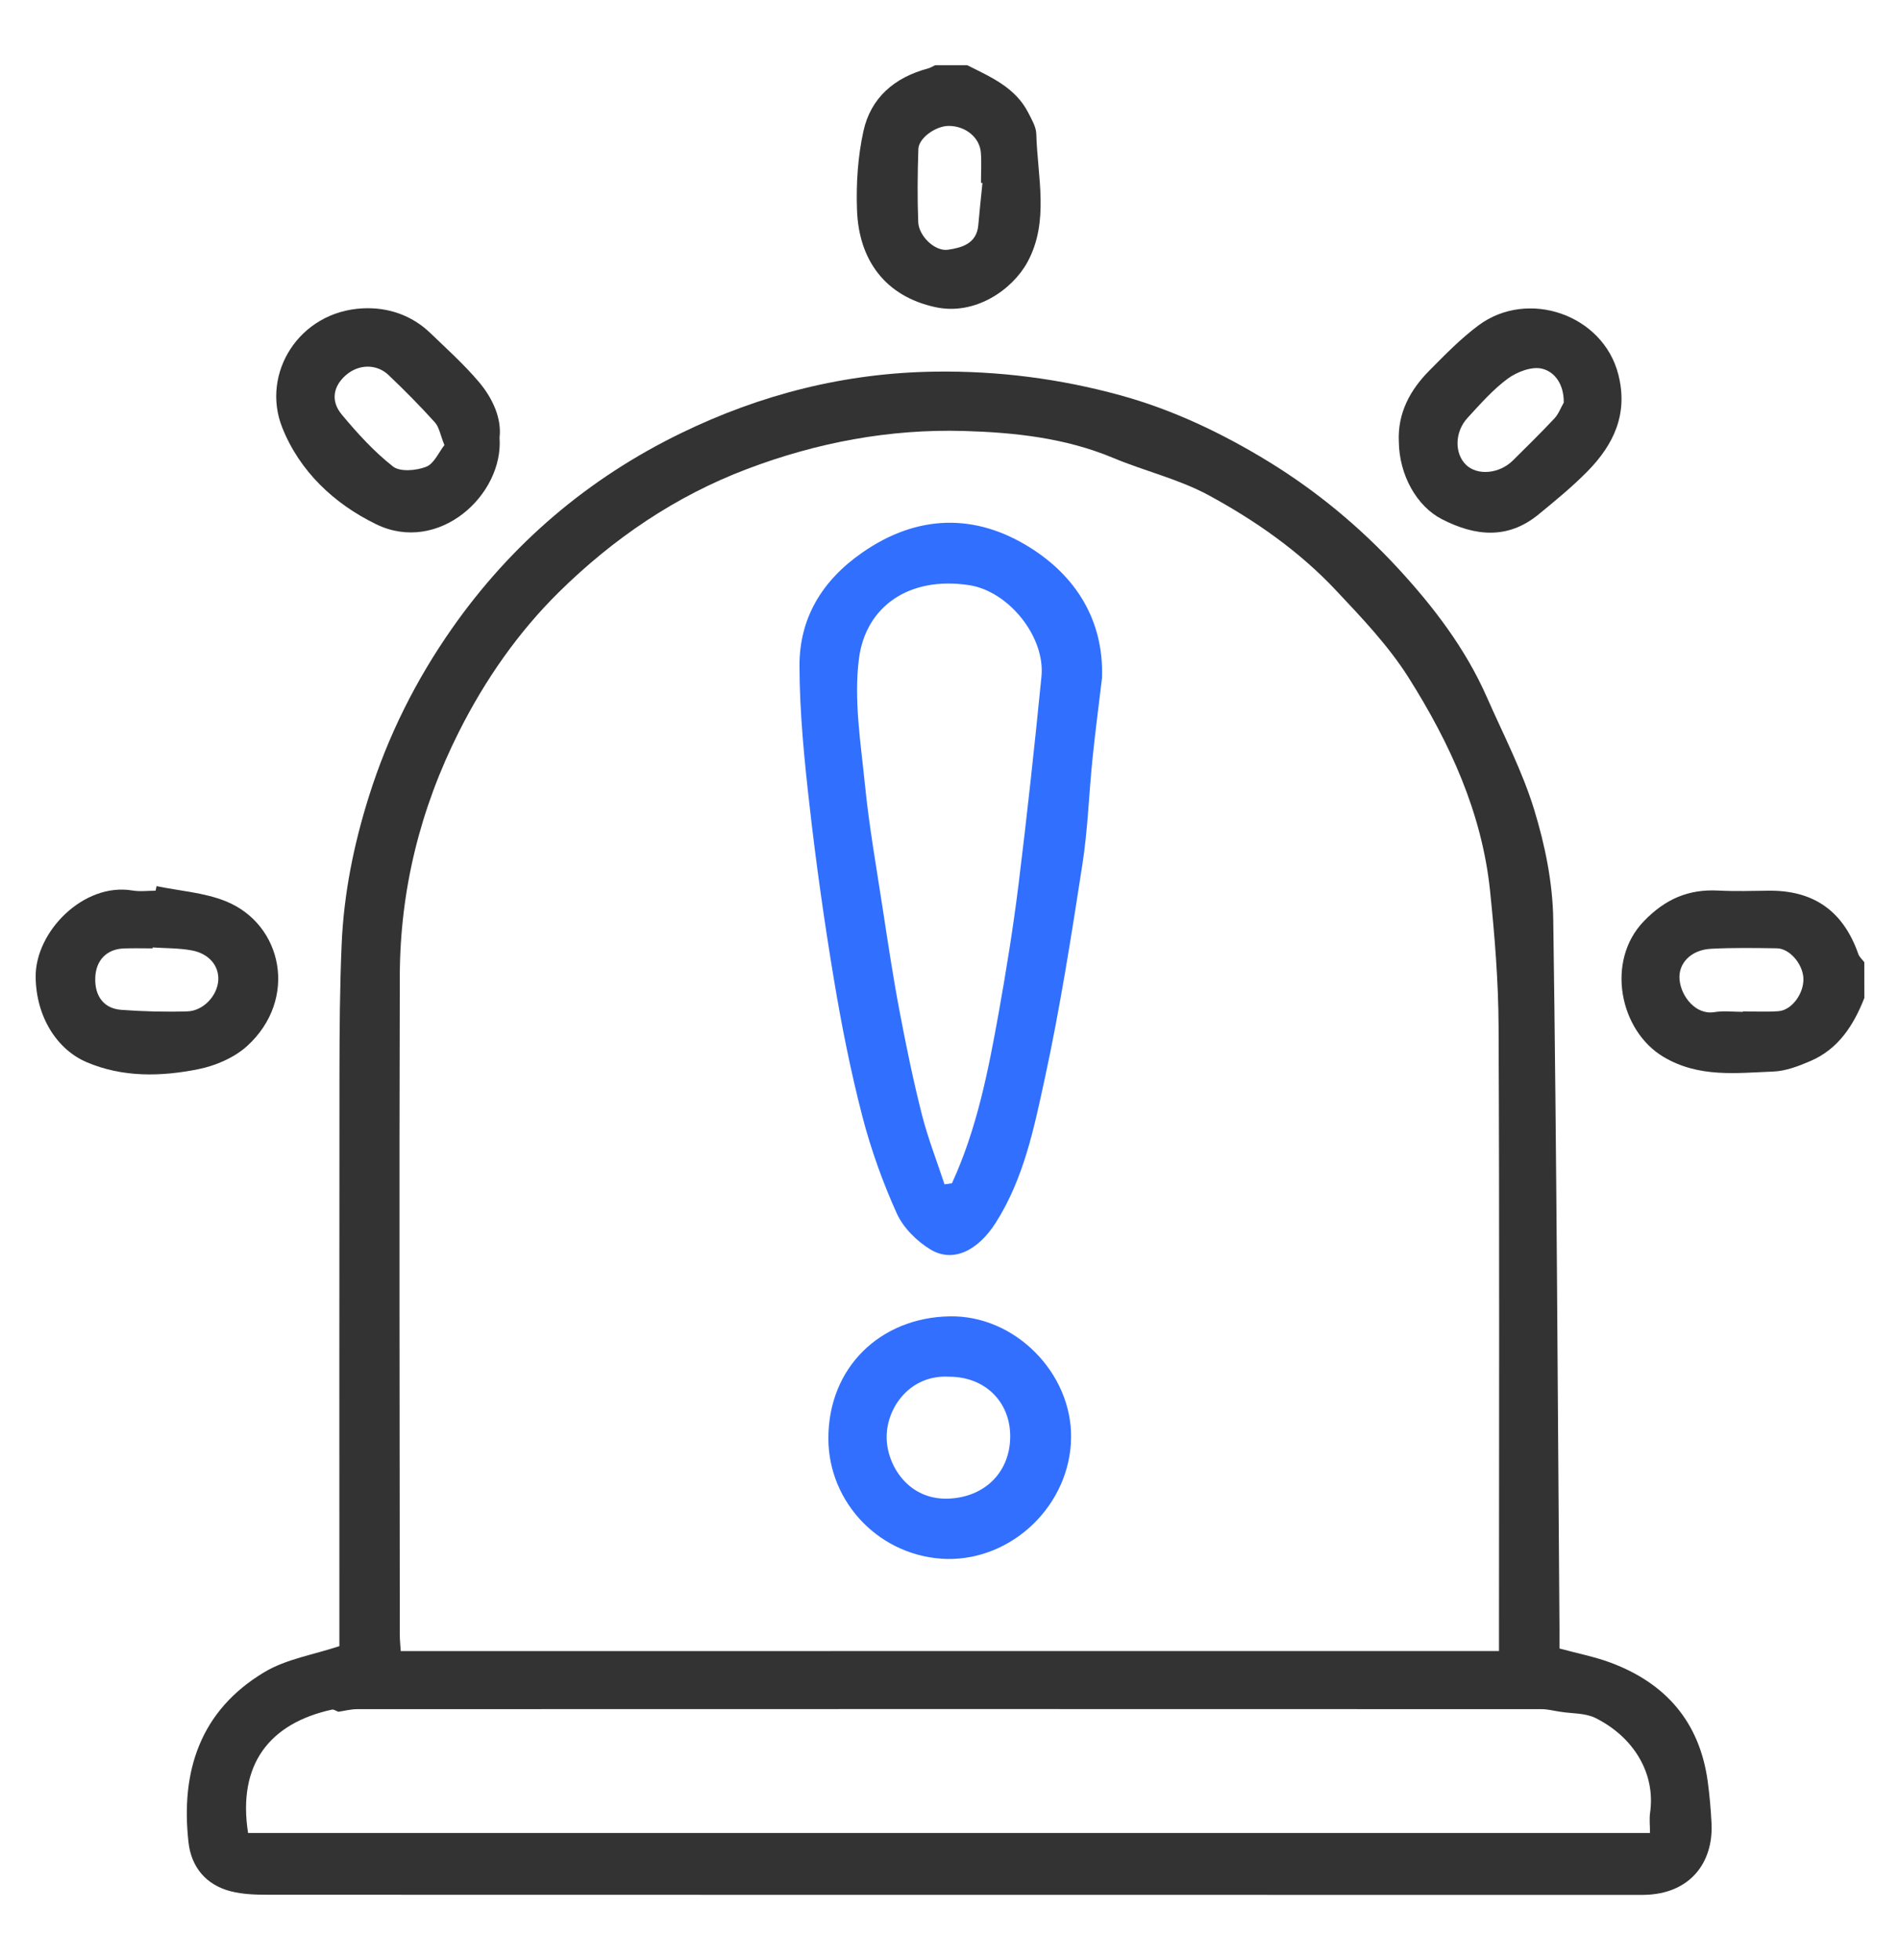
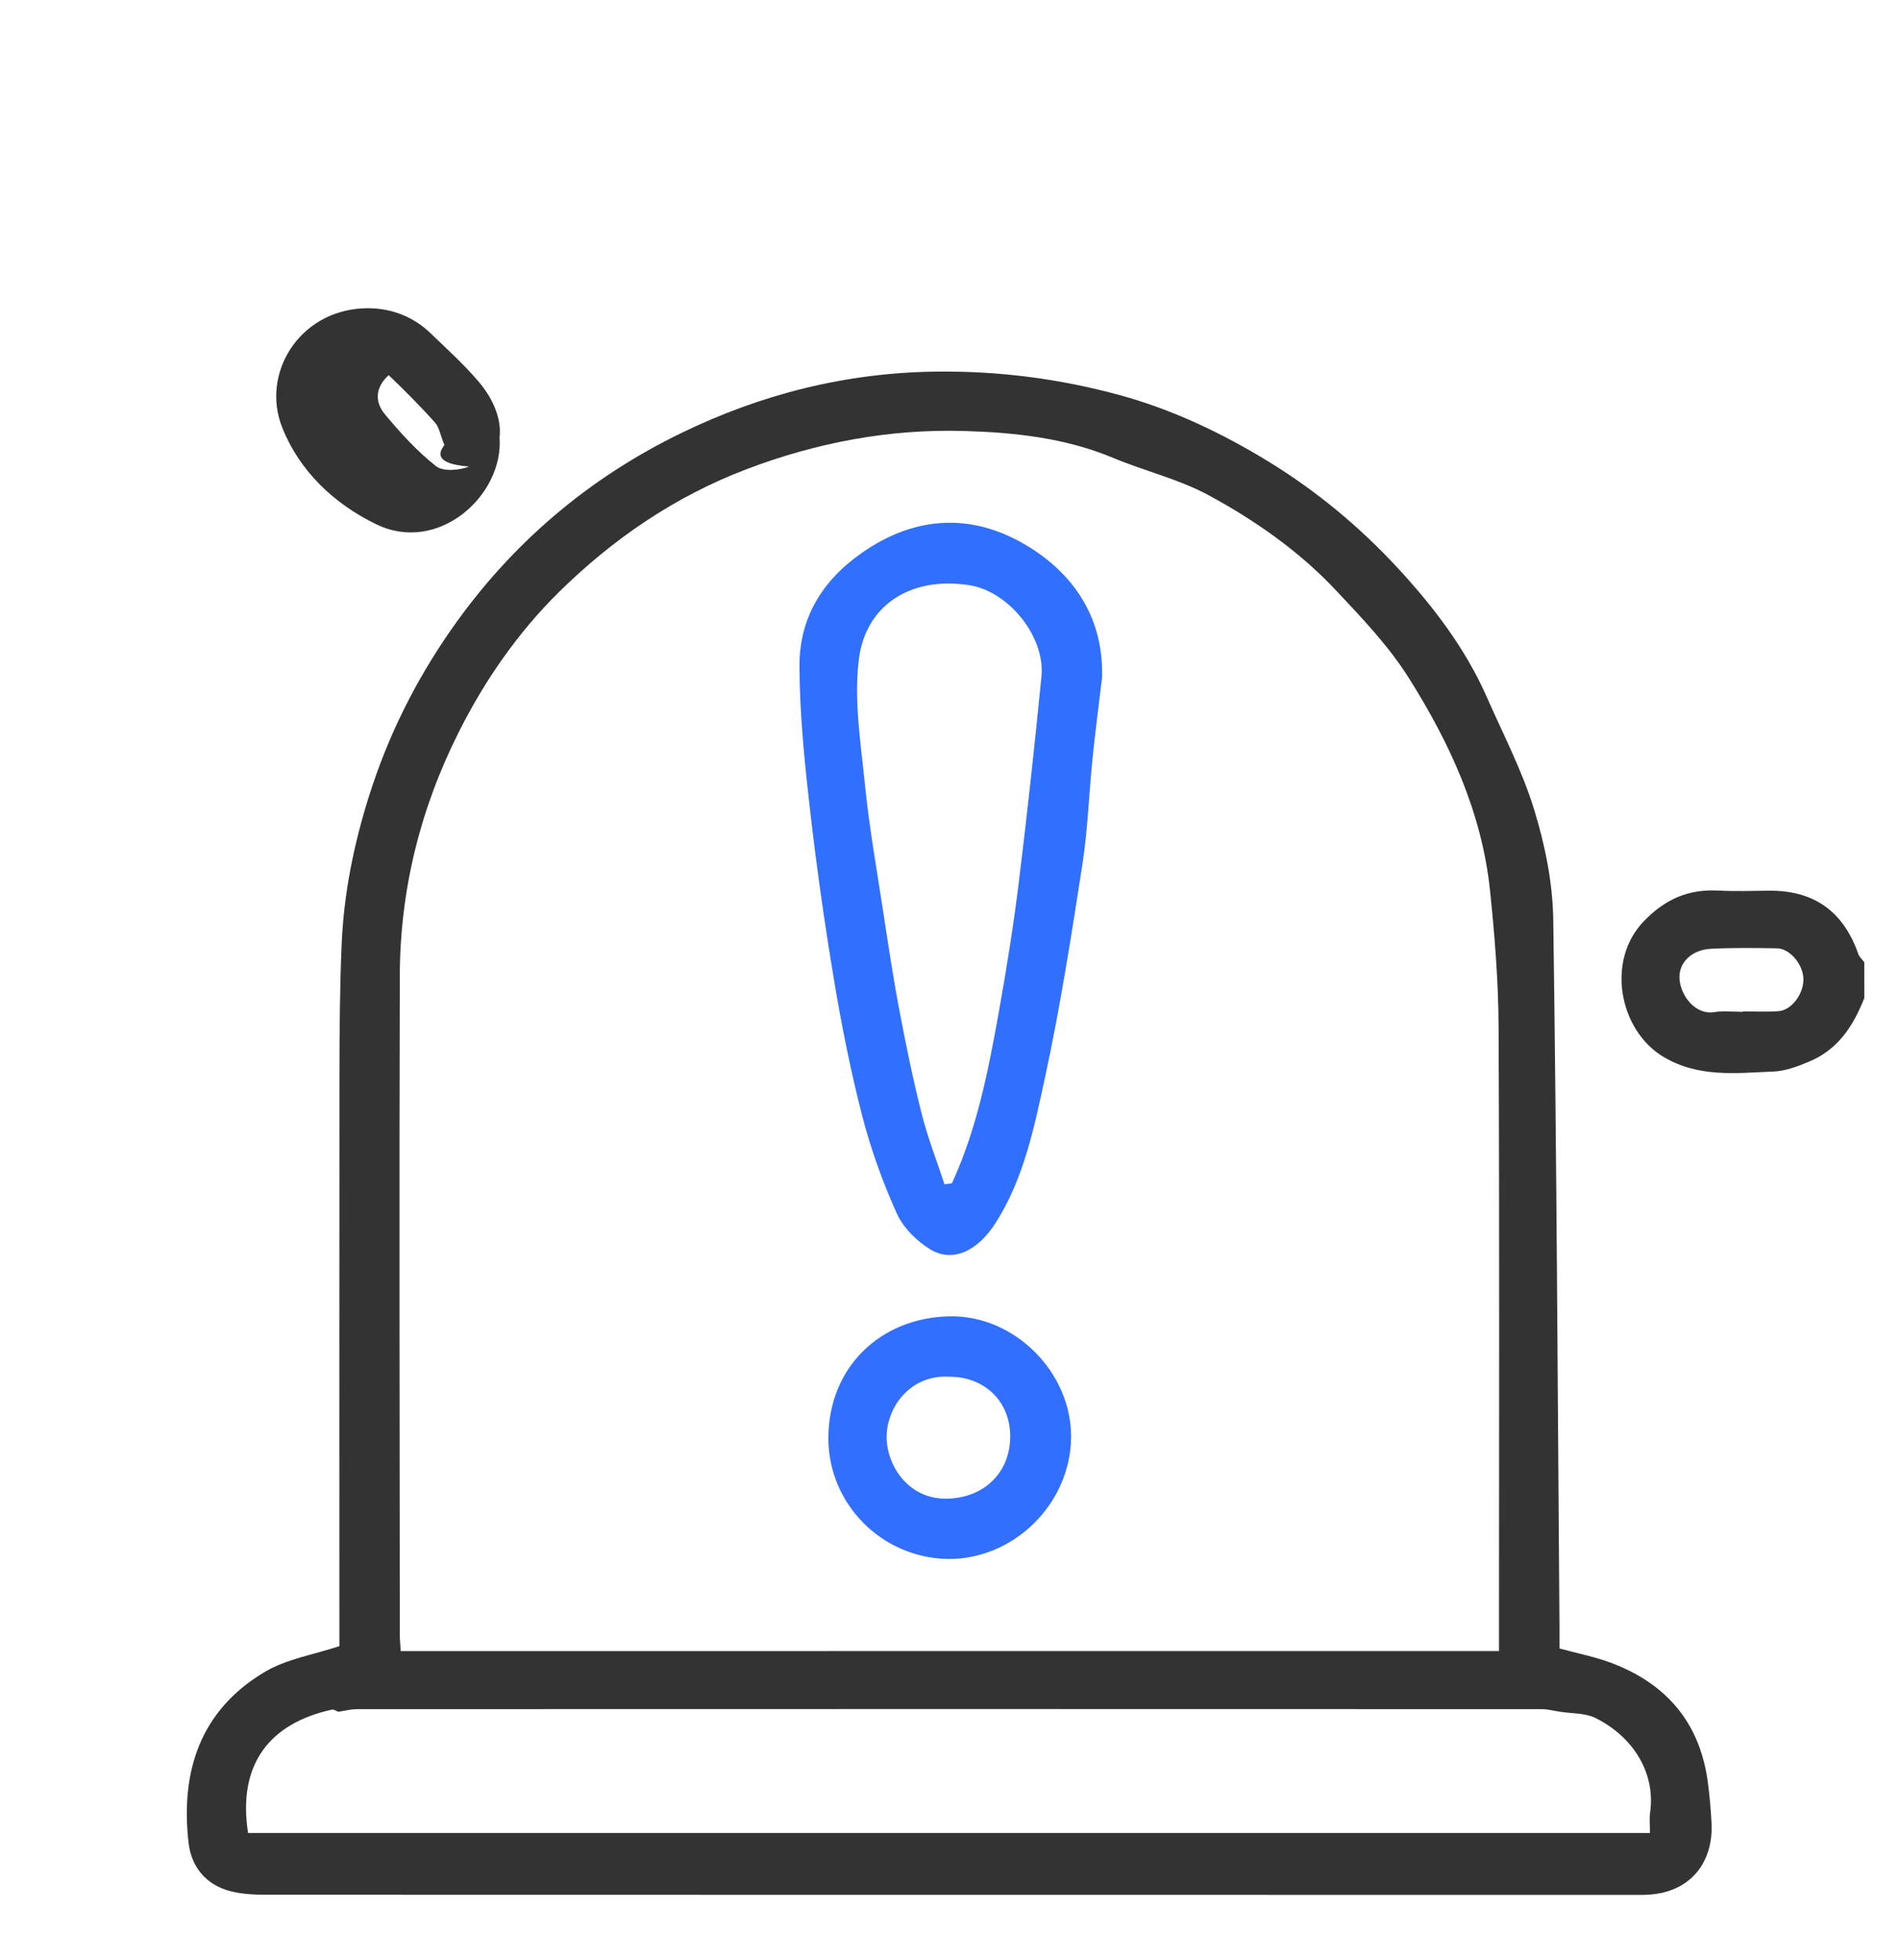
<svg xmlns="http://www.w3.org/2000/svg" version="1.1" id="Capa_1" x="0px" y="0px" viewBox="0 0 284 293" style="enable-background:new 0 0 284 293;" xml:space="preserve">
  <style type="text/css">
	.st0{fill:#6699FF;}
	.st1{fill:#FFFFFF;}
	.st2{fill:#E2ECFD;}
	.st3{fill:#3366CC;}
	.st4{fill:none;}
	.st5{fill:url(#XMLID_4_);}
	.st6{fill:url(#XMLID_5_);}
	.st7{fill:url(#XMLID_267_);}
	.st8{fill:url(#XMLID_273_);}
	.st9{fill:url(#XMLID_277_);}
	.st10{fill:url(#XMLID_1830_);}
	.st11{fill:url(#XMLID_1831_);}
	.st12{fill:url(#XMLID_1832_);}
	.st13{fill:url(#XMLID_1833_);}
	.st14{fill:url(#XMLID_1834_);}
	.st15{fill:url(#XMLID_1835_);}
	.st16{fill:url(#XMLID_1836_);}
	.st17{fill:url(#XMLID_1837_);}
	.st18{fill:#3B1914;}
	.st19{fill:url(#XMLID_1838_);}
	.st20{fill:url(#XMLID_1839_);}
	.st21{fill:url(#XMLID_1840_);}
	.st22{fill:url(#XMLID_1841_);}
	.st23{fill:url(#XMLID_1842_);}
	.st24{fill:url(#XMLID_1843_);}
	.st25{fill:url(#XMLID_1844_);}
	.st26{fill:url(#XMLID_1845_);}
	.st27{fill:url(#XMLID_1846_);}
	.st28{fill:url(#XMLID_1847_);}
	.st29{fill:url(#XMLID_1848_);}
	.st30{fill:url(#XMLID_1849_);}
	.st31{fill:url(#XMLID_1850_);}
	.st32{fill:url(#XMLID_1851_);}
	.st33{fill:url(#XMLID_1852_);}
	.st34{fill:url(#XMLID_1853_);}
	.st35{fill:url(#XMLID_1854_);}
	.st36{fill:url(#XMLID_1855_);}
	.st37{fill:url(#XMLID_1856_);}
	.st38{fill:url(#XMLID_1857_);}
	.st39{fill:url(#XMLID_1858_);}
	.st40{fill:url(#XMLID_1859_);}
	.st41{fill:url(#XMLID_1860_);}
	.st42{fill:url(#XMLID_1861_);}
	.st43{fill:url(#XMLID_1862_);}
	.st44{fill:url(#XMLID_1863_);}
	.st45{fill:url(#XMLID_1864_);}
	.st46{fill:url(#XMLID_1865_);}
	.st47{fill:url(#XMLID_1866_);}
	.st48{fill:url(#XMLID_1867_);}
	.st49{fill:url(#XMLID_1868_);}
	.st50{fill:url(#XMLID_1869_);}
	.st51{fill:url(#XMLID_1870_);}
	.st52{fill:url(#XMLID_1871_);}
	.st53{fill:url(#XMLID_1872_);}
	.st54{fill:url(#XMLID_1873_);}
	.st55{fill:url(#XMLID_1874_);}
	.st56{fill:url(#XMLID_1875_);}
	.st57{fill:url(#XMLID_1876_);}
	.st58{fill:url(#XMLID_1877_);}
	.st59{fill:url(#XMLID_1878_);}
	.st60{fill:url(#XMLID_1879_);}
	.st61{fill:url(#XMLID_1880_);}
	.st62{fill:url(#XMLID_1881_);}
	.st63{fill:url(#XMLID_1882_);}
	.st64{fill:url(#XMLID_1883_);}
	.st65{fill:url(#XMLID_1884_);}
	.st66{fill:url(#XMLID_1885_);}
	.st67{fill:url(#XMLID_1886_);}
	.st68{fill:url(#XMLID_1887_);}
	.st69{fill:url(#XMLID_1888_);}
	.st70{fill:url(#XMLID_1889_);}
	.st71{fill:url(#XMLID_1890_);}
	.st72{fill:url(#XMLID_1891_);}
	.st73{fill:url(#XMLID_1892_);}
	.st74{fill:url(#XMLID_1893_);}
	.st75{fill:url(#XMLID_1894_);}
	.st76{fill:url(#XMLID_1895_);}
	.st77{fill:url(#XMLID_1896_);}
	.st78{fill:url(#XMLID_1897_);}
	.st79{fill:url(#XMLID_1898_);}
	.st80{fill:url(#XMLID_1899_);}
	.st81{fill:url(#XMLID_1900_);}
	.st82{fill:url(#XMLID_1901_);}
	.st83{fill:url(#XMLID_1902_);}
	.st84{fill:url(#XMLID_1903_);}
	.st85{fill:url(#XMLID_1904_);}
	.st86{fill:url(#XMLID_1905_);}
	.st87{fill:url(#XMLID_1906_);}
	.st88{fill:url(#XMLID_1907_);}
	.st89{fill:url(#XMLID_1908_);}
	.st90{fill:url(#XMLID_1909_);}
	.st91{fill:url(#XMLID_1910_);}
	.st92{fill:url(#XMLID_1911_);}
	.st93{fill:url(#XMLID_1912_);}
	.st94{fill:url(#XMLID_1913_);}
	.st95{fill:url(#XMLID_1914_);}
	.st96{fill:#C7704E;}
	.st97{fill:url(#XMLID_1915_);}
	.st98{fill:url(#XMLID_1916_);}
	.st99{fill:url(#XMLID_1917_);}
	.st100{fill:url(#XMLID_1918_);}
	.st101{fill:#671D0E;}
	.st102{fill:url(#XMLID_1919_);}
	.st103{fill:url(#XMLID_1920_);}
	.st104{fill:url(#XMLID_1921_);}
	.st105{fill:url(#XMLID_1922_);}
	.st106{fill:url(#XMLID_1923_);}
	.st107{fill:url(#XMLID_1924_);}
	.st108{opacity:0.4;fill:#7A4419;}
	.st109{fill:url(#XMLID_1925_);}
	.st110{fill:url(#XMLID_1926_);}
	.st111{fill:url(#XMLID_1927_);}
	.st112{fill:url(#XMLID_1928_);}
	.st113{fill:url(#XMLID_1929_);}
	.st114{fill:url(#XMLID_1930_);}
	.st115{fill:url(#XMLID_1931_);}
	.st116{fill:url(#XMLID_1932_);}
	.st117{fill:url(#XMLID_1933_);}
	.st118{fill:url(#XMLID_1934_);}
	.st119{fill:url(#XMLID_1935_);}
	.st120{fill:url(#XMLID_1936_);}
	.st121{fill:url(#XMLID_1937_);}
	.st122{fill:url(#XMLID_1938_);}
	.st123{fill:url(#XMLID_1939_);}
	.st124{fill:url(#XMLID_1940_);}
	.st125{fill:url(#XMLID_1941_);}
	.st126{fill:url(#XMLID_1942_);}
	.st127{fill:url(#XMLID_1943_);}
	.st128{fill:url(#XMLID_1944_);}
	.st129{fill:url(#XMLID_1945_);}
	.st130{fill:url(#XMLID_1946_);}
	.st131{fill:url(#XMLID_1947_);}
	.st132{fill:url(#XMLID_1948_);}
	.st133{fill:url(#XMLID_1949_);}
	.st134{fill:url(#XMLID_1950_);}
	.st135{fill:url(#XMLID_1951_);}
	.st136{fill:url(#XMLID_1952_);}
	.st137{fill:url(#XMLID_1953_);}
	.st138{fill:url(#XMLID_1954_);}
	.st139{fill:url(#XMLID_1955_);}
	.st140{fill:url(#XMLID_1956_);}
	.st141{fill:url(#XMLID_1957_);}
	.st142{fill:url(#XMLID_1958_);}
	.st143{fill:url(#XMLID_1959_);}
	.st144{fill:url(#XMLID_1960_);}
	.st145{opacity:0.6;fill:#594744;}
	.st146{fill:url(#XMLID_1961_);}
	.st147{fill:url(#XMLID_1962_);}
	.st148{fill:url(#XMLID_1963_);}
	.st149{fill:#1C1C1A;}
	.st150{fill:#131210;}
	.st151{fill:url(#XMLID_1964_);}
	.st152{fill:url(#XMLID_1965_);}
	.st153{fill:url(#XMLID_1966_);}
	.st154{fill:url(#XMLID_1967_);}
	.st155{fill:url(#XMLID_1968_);}
	.st156{fill:url(#XMLID_1969_);}
	.st157{fill:url(#XMLID_1970_);}
	.st158{fill:url(#XMLID_1971_);}
	.st159{fill:url(#XMLID_1972_);}
	.st160{fill:url(#XMLID_1973_);}
	.st161{fill:url(#XMLID_1974_);}
	.st162{opacity:0.4;fill:#5C5D62;}
	.st163{fill:url(#XMLID_1975_);}
	.st164{clip-path:url(#XMLID_1976_);fill:#61100A;}
	.st165{clip-path:url(#XMLID_1976_);fill:#62110B;}
	.st166{clip-path:url(#XMLID_1976_);fill:#63110B;}
	.st167{clip-path:url(#XMLID_1976_);fill:#64110B;}
	.st168{clip-path:url(#XMLID_1976_);fill:#64110C;}
	.st169{clip-path:url(#XMLID_1976_);fill:#65120C;}
	.st170{clip-path:url(#XMLID_1976_);fill:#66120C;}
	.st171{clip-path:url(#XMLID_1976_);fill:#67120C;}
	.st172{clip-path:url(#XMLID_1976_);fill:#68130D;}
	.st173{clip-path:url(#XMLID_1976_);fill:#69130D;}
	.st174{clip-path:url(#XMLID_1976_);fill:#6A130D;}
	.st175{clip-path:url(#XMLID_1976_);fill:#6B140D;}
	.st176{clip-path:url(#XMLID_1976_);fill:#6B140E;}
	.st177{clip-path:url(#XMLID_1976_);fill:#6C140E;}
	.st178{clip-path:url(#XMLID_1976_);fill:#6D140E;}
	.st179{clip-path:url(#XMLID_1976_);fill:#6E140E;}
	.st180{clip-path:url(#XMLID_1976_);fill:#6E150E;}
	.st181{clip-path:url(#XMLID_1976_);fill:#6F150E;}
	.st182{clip-path:url(#XMLID_1976_);fill:#70150F;}
	.st183{clip-path:url(#XMLID_1976_);fill:#71150F;}
	.st184{clip-path:url(#XMLID_1976_);fill:#72160F;}
	.st185{clip-path:url(#XMLID_1976_);fill:#73160F;}
	.st186{clip-path:url(#XMLID_1976_);fill:#731610;}
	.st187{clip-path:url(#XMLID_1976_);fill:#741610;}
	.st188{clip-path:url(#XMLID_1976_);fill:#751710;}
	.st189{clip-path:url(#XMLID_1976_);fill:#761710;}
	.st190{clip-path:url(#XMLID_1976_);fill:#771710;}
	.st191{clip-path:url(#XMLID_1976_);fill:#781711;}
	.st192{clip-path:url(#XMLID_1976_);fill:#791811;}
	.st193{clip-path:url(#XMLID_1976_);fill:#7A1811;}
	.st194{clip-path:url(#XMLID_1976_);fill:#7B1811;}
	.st195{clip-path:url(#XMLID_1976_);fill:#7C1811;}
	.st196{clip-path:url(#XMLID_1976_);fill:#7C1812;}
	.st197{clip-path:url(#XMLID_1976_);fill:#7D1912;}
	.st198{clip-path:url(#XMLID_1976_);fill:#7E1912;}
	.st199{clip-path:url(#XMLID_1976_);fill:#7F1912;}
	.st200{clip-path:url(#XMLID_1976_);fill:#801912;}
	.st201{clip-path:url(#XMLID_1976_);fill:#801A12;}
	.st202{clip-path:url(#XMLID_1976_);fill:#811A13;}
	.st203{clip-path:url(#XMLID_1976_);fill:#821A13;}
	.st204{clip-path:url(#XMLID_1976_);fill:#831B13;}
	.st205{clip-path:url(#XMLID_1976_);fill:#841B13;}
	.st206{clip-path:url(#XMLID_1976_);fill:#851B13;}
	.st207{clip-path:url(#XMLID_1976_);fill:#861B14;}
	.st208{clip-path:url(#XMLID_1976_);fill:#871B14;}
	.st209{clip-path:url(#XMLID_1976_);fill:#871C14;}
	.st210{clip-path:url(#XMLID_1976_);fill:#881C14;}
	.st211{clip-path:url(#XMLID_1976_);fill:#891C14;}
	.st212{clip-path:url(#XMLID_1976_);fill:#8A1C14;}
	.st213{clip-path:url(#XMLID_1976_);fill:#8B1C14;}
	.st214{clip-path:url(#XMLID_1976_);fill:#8C1C15;}
	.st215{clip-path:url(#XMLID_1976_);fill:#8C1D15;}
	.st216{clip-path:url(#XMLID_1976_);fill:#8D1D15;}
	.st217{clip-path:url(#XMLID_1976_);fill:#8E1D15;}
	.st218{clip-path:url(#XMLID_1976_);fill:#8F1D15;}
	.st219{clip-path:url(#XMLID_1976_);fill:#901D15;}
	.st220{clip-path:url(#XMLID_1976_);fill:#911E15;}
	.st221{clip-path:url(#XMLID_1976_);fill:#911E16;}
	.st222{clip-path:url(#XMLID_1976_);fill:#921E16;}
	.st223{clip-path:url(#XMLID_1976_);fill:#931E16;}
	.st224{clip-path:url(#XMLID_1976_);fill:#941E16;}
	.st225{clip-path:url(#XMLID_1976_);fill:#951E16;}
	.st226{clip-path:url(#XMLID_1976_);fill:#961F16;}
	.st227{clip-path:url(#XMLID_1976_);fill:#971F16;}
	.st228{clip-path:url(#XMLID_1976_);fill:#981F16;}
	.st229{clip-path:url(#XMLID_1976_);fill:#991F17;}
	.st230{clip-path:url(#XMLID_1976_);fill:#9A1F17;}
	.st231{clip-path:url(#XMLID_1976_);fill:#9B2017;}
	.st232{clip-path:url(#XMLID_1976_);fill:#9C2017;}
	.st233{clip-path:url(#XMLID_1976_);fill:#9D2017;}
	.st234{clip-path:url(#XMLID_1976_);fill:#9F2017;}
	.st235{clip-path:url(#XMLID_1976_);fill:#A02117;}
	.st236{clip-path:url(#XMLID_1976_);fill:#A12117;}
	.st237{clip-path:url(#XMLID_1976_);fill:#A22118;}
	.st238{clip-path:url(#XMLID_1976_);fill:#A32118;}
	.st239{clip-path:url(#XMLID_1976_);fill:#A42118;}
	.st240{clip-path:url(#XMLID_1976_);fill:#A52118;}
	.st241{clip-path:url(#XMLID_1976_);fill:#A62118;}
	.st242{clip-path:url(#XMLID_1976_);fill:#A72218;}
	.st243{clip-path:url(#XMLID_1976_);fill:#A82218;}
	.st244{clip-path:url(#XMLID_1976_);fill:#AA2218;}
	.st245{clip-path:url(#XMLID_1976_);fill:#AC2218;}
	.st246{clip-path:url(#XMLID_1976_);fill:#AC2319;}
	.st247{clip-path:url(#XMLID_1976_);fill:#AE2319;}
	.st248{clip-path:url(#XMLID_1976_);fill:#AF2319;}
	.st249{clip-path:url(#XMLID_1976_);fill:#B02319;}
	.st250{clip-path:url(#XMLID_1976_);fill:#B12319;}
	.st251{clip-path:url(#XMLID_1976_);fill:#B22319;}
	.st252{clip-path:url(#XMLID_1976_);fill:#B32419;}
	.st253{clip-path:url(#XMLID_1976_);fill:#B42419;}
	.st254{clip-path:url(#XMLID_1976_);fill:#B52419;}
	.st255{clip-path:url(#XMLID_1976_);fill:#B72419;}
	.st256{clip-path:url(#XMLID_1976_);fill:#B92419;}
	.st257{clip-path:url(#XMLID_1976_);fill:#BA2419;}
	.st258{clip-path:url(#XMLID_1976_);fill:#BA241A;}
	.st259{clip-path:url(#XMLID_1976_);fill:#BA261A;}
	.st260{clip-path:url(#XMLID_1976_);fill:#BA261B;}
	.st261{clip-path:url(#XMLID_1976_);fill:#BA271B;}
	.st262{clip-path:url(#XMLID_1976_);fill:#BA281B;}
	.st263{clip-path:url(#XMLID_1976_);fill:#BA281C;}
	.st264{clip-path:url(#XMLID_1976_);fill:#BB281C;}
	.st265{clip-path:url(#XMLID_1976_);fill:#BB281D;}
	.st266{clip-path:url(#XMLID_1976_);fill:#BB291D;}
	.st267{clip-path:url(#XMLID_1976_);fill:#BB2A1D;}
	.st268{clip-path:url(#XMLID_1976_);fill:#BB2A1E;}
	.st269{clip-path:url(#XMLID_1976_);fill:#BB2B1E;}
	.st270{clip-path:url(#XMLID_1976_);fill:#BB2B1F;}
	.st271{clip-path:url(#XMLID_1976_);fill:#BC2B1F;}
	.st272{clip-path:url(#XMLID_1976_);fill:#BC2C1F;}
	.st273{clip-path:url(#XMLID_1976_);fill:#BC2C20;}
	.st274{clip-path:url(#XMLID_1976_);fill:#BC2D20;}
	.st275{clip-path:url(#XMLID_1976_);fill:#BC2E21;}
	.st276{clip-path:url(#XMLID_1976_);fill:#BC2F22;}
	.st277{clip-path:url(#XMLID_1976_);fill:#BD3022;}
	.st278{clip-path:url(#XMLID_1976_);fill:#BD3023;}
	.st279{clip-path:url(#XMLID_1976_);fill:#BD3123;}
	.st280{clip-path:url(#XMLID_1976_);fill:#BD3224;}
	.st281{clip-path:url(#XMLID_1976_);fill:#BD3225;}
	.st282{clip-path:url(#XMLID_1976_);fill:#BE3225;}
	.st283{clip-path:url(#XMLID_1976_);fill:#BE3326;}
	.st284{clip-path:url(#XMLID_1976_);fill:#BF3326;}
	.st285{clip-path:url(#XMLID_1976_);fill:#BF3426;}
	.st286{clip-path:url(#XMLID_1976_);fill:#BF3427;}
	.st287{clip-path:url(#XMLID_1976_);fill:#BF3527;}
	.st288{clip-path:url(#XMLID_1976_);fill:#BF3628;}
	.st289{clip-path:url(#XMLID_1976_);fill:#BF3729;}
	.st290{clip-path:url(#XMLID_1976_);fill:#C03729;}
	.st291{clip-path:url(#XMLID_1976_);fill:#C03829;}
	.st292{clip-path:url(#XMLID_1976_);fill:#C0382A;}
	.st293{clip-path:url(#XMLID_1976_);fill:#C0392A;}
	.st294{clip-path:url(#XMLID_1976_);fill:#C0392B;}
	.st295{clip-path:url(#XMLID_1976_);fill:#C03A2B;}
	.st296{clip-path:url(#XMLID_1976_);fill:#C13A2C;}
	.st297{clip-path:url(#XMLID_1976_);fill:#C13B2C;}
	.st298{clip-path:url(#XMLID_1976_);fill:#C13C2D;}
	.st299{clip-path:url(#XMLID_1976_);fill:#C13C2E;}
	.st300{clip-path:url(#XMLID_1976_);fill:#C13D2E;}
	.st301{clip-path:url(#XMLID_1976_);fill:#C23E2F;}
	.st302{clip-path:url(#XMLID_1976_);fill:#C33E2F;}
	.st303{clip-path:url(#XMLID_1976_);fill:#C33F30;}
	.st304{clip-path:url(#XMLID_1976_);fill:#C34030;}
	.st305{clip-path:url(#XMLID_1976_);fill:#C34031;}
	.st306{clip-path:url(#XMLID_1976_);fill:#C44132;}
	.st307{clip-path:url(#XMLID_1976_);fill:#C44232;}
	.st308{clip-path:url(#XMLID_1976_);fill:#C44333;}
	.st309{clip-path:url(#XMLID_1976_);fill:#C44334;}
	.st310{clip-path:url(#XMLID_1976_);fill:#C54435;}
	.st311{clip-path:url(#XMLID_1976_);fill:#C54535;}
	.st312{clip-path:url(#XMLID_1976_);fill:#C54536;}
	.st313{clip-path:url(#XMLID_1976_);fill:#C54636;}
	.st314{clip-path:url(#XMLID_1976_);fill:#C54737;}
	.st315{clip-path:url(#XMLID_1976_);fill:#C74838;}
	.st316{clip-path:url(#XMLID_1976_);fill:#C74939;}
	.st317{clip-path:url(#XMLID_1976_);fill:#C7493A;}
	.st318{clip-path:url(#XMLID_1976_);fill:#C84A3A;}
	.st319{clip-path:url(#XMLID_1976_);fill:#C84B3B;}
	.st320{clip-path:url(#XMLID_1976_);fill:#C84B3C;}
	.st321{clip-path:url(#XMLID_1976_);fill:#C84C3C;}
	.st322{clip-path:url(#XMLID_1976_);fill:#C94D3D;}
	.st323{clip-path:url(#XMLID_1976_);fill:#C94E3E;}
	.st324{clip-path:url(#XMLID_1976_);fill:#CA5040;}
	.st325{clip-path:url(#XMLID_1976_);fill:#CB5040;}
	.st326{clip-path:url(#XMLID_1976_);fill:#CB5141;}
	.st327{clip-path:url(#XMLID_1976_);fill:#CB5242;}
	.st328{clip-path:url(#XMLID_1976_);fill:#CC5342;}
	.st329{clip-path:url(#XMLID_1976_);fill:#CC5343;}
	.st330{clip-path:url(#XMLID_1976_);fill:#CD5444;}
	.st331{clip-path:url(#XMLID_1976_);fill:#CD5545;}
	.st332{clip-path:url(#XMLID_1976_);fill:#CD5646;}
	.st333{clip-path:url(#XMLID_1976_);fill:#CE5747;}
	.st334{clip-path:url(#XMLID_1976_);fill:#CE5748;}
	.st335{clip-path:url(#XMLID_1976_);fill:#CE5848;}
	.st336{clip-path:url(#XMLID_1976_);fill:#CF5949;}
	.st337{clip-path:url(#XMLID_1976_);fill:#D05A4A;}
	.st338{clip-path:url(#XMLID_1976_);fill:#D05B4B;}
	.st339{clip-path:url(#XMLID_1976_);fill:#D05C4C;}
	.st340{clip-path:url(#XMLID_1976_);fill:#D15D4D;}
	.st341{clip-path:url(#XMLID_1976_);fill:#D15E4E;}
	.st342{clip-path:url(#XMLID_1976_);fill:#D15F4F;}
	.st343{clip-path:url(#XMLID_1976_);fill:#D25F50;}
	.st344{clip-path:url(#XMLID_1976_);fill:#D26151;}
	.st345{clip-path:url(#XMLID_1976_);fill:#D26152;}
	.st346{clip-path:url(#XMLID_1976_);fill:#D46354;}
	.st347{clip-path:url(#XMLID_1976_);fill:#D46455;}
	.st348{clip-path:url(#XMLID_1976_);fill:#D46456;}
	.st349{clip-path:url(#XMLID_1976_);fill:#D56657;}
	.st350{clip-path:url(#XMLID_1976_);fill:#D56758;}
	.st351{clip-path:url(#XMLID_1976_);fill:#D66859;}
	.st352{clip-path:url(#XMLID_1976_);fill:#D7695A;}
	.st353{clip-path:url(#XMLID_1976_);fill:#D76A5C;}
	.st354{clip-path:url(#XMLID_1976_);fill:#D76B5D;}
	.st355{clip-path:url(#XMLID_1976_);fill:#D96D5E;}
	.st356{clip-path:url(#XMLID_1976_);fill:#D96D5F;}
	.st357{clip-path:url(#XMLID_1976_);fill:#D96F61;}
	.st358{clip-path:url(#XMLID_1976_);fill:#DA7062;}
	.st359{clip-path:url(#XMLID_1976_);fill:#DA7163;}
	.st360{clip-path:url(#XMLID_1976_);fill:#DC7365;}
	.st361{clip-path:url(#XMLID_1976_);fill:#DC7366;}
	.st362{clip-path:url(#XMLID_1976_);fill:#DC7568;}
	.st363{clip-path:url(#XMLID_1976_);fill:#DE7669;}
	.st364{clip-path:url(#XMLID_1976_);fill:#DE776B;}
	.st365{clip-path:url(#XMLID_1976_);fill:#DF796C;}
	.st366{clip-path:url(#XMLID_1976_);fill:#DF7A6E;}
	.st367{clip-path:url(#XMLID_1976_);fill:#DF7B6F;}
	.st368{clip-path:url(#XMLID_1976_);fill:#E17C71;}
	.st369{clip-path:url(#XMLID_1976_);fill:#E17E73;}
	.st370{clip-path:url(#XMLID_1976_);fill:#E38074;}
	.st371{clip-path:url(#XMLID_1976_);fill:#E38076;}
	.st372{clip-path:url(#XMLID_1976_);fill:#E48178;}
	.st373{clip-path:url(#XMLID_1976_);fill:#E58279;}
	.st374{clip-path:url(#XMLID_1976_);fill:#E5847B;}
	.st375{clip-path:url(#XMLID_1976_);fill:#E6857D;}
	.st376{clip-path:url(#XMLID_1976_);fill:#E6877E;}
	.st377{clip-path:url(#XMLID_1976_);fill:#E98980;}
	.st378{clip-path:url(#XMLID_1976_);fill:#E98A81;}
	.st379{clip-path:url(#XMLID_1976_);fill:#EA8C84;}
	.st380{clip-path:url(#XMLID_1976_);fill:#EA8E86;}
	.st381{clip-path:url(#XMLID_1976_);fill:#EC8F88;}
	.st382{clip-path:url(#XMLID_1976_);fill:#EC918A;}
	.st383{clip-path:url(#XMLID_1976_);fill:#EE938C;}
	.st384{clip-path:url(#XMLID_1976_);fill:#EF948E;}
	.st385{clip-path:url(#XMLID_1976_);fill:#F09691;}
	.st386{clip-path:url(#XMLID_1976_);fill:#F09893;}
	.st387{clip-path:url(#XMLID_1976_);fill:#F19995;}
	.st388{clip-path:url(#XMLID_1976_);fill:#F29B98;}
	.st389{clip-path:url(#XMLID_1976_);fill:#F29D9A;}
	.st390{clip-path:url(#XMLID_1976_);fill:#F29D9B;}
	.st391{clip-path:url(#XMLID_1976_);fill:#F39E9C;}
	.st392{clip-path:url(#XMLID_1976_);fill:#F39F9C;}
	.st393{clip-path:url(#XMLID_1976_);fill:#F3A09D;}
	.st394{clip-path:url(#XMLID_1976_);fill:#F3A09E;}
	.st395{clip-path:url(#XMLID_1976_);fill:#F3A19F;}
	.st396{clip-path:url(#XMLID_1976_);fill:#F3A2A0;}
	.st397{clip-path:url(#XMLID_1976_);fill:#F4A3A0;}
	.st398{clip-path:url(#XMLID_1976_);fill:#F4A3A1;}
	.st399{clip-path:url(#XMLID_1976_);fill:#F4A4A2;}
	.st400{clip-path:url(#XMLID_1976_);fill:#F4A5A3;}
	.st401{clip-path:url(#XMLID_1976_);fill:#F4A6A3;}
	.st402{clip-path:url(#XMLID_1976_);fill:#F4A6A4;}
	.st403{clip-path:url(#XMLID_1976_);fill:#F4A7A5;}
	.st404{clip-path:url(#XMLID_1976_);fill:#F5A8A6;}
	.st405{clip-path:url(#XMLID_1976_);fill:#F5A9A6;}
	.st406{clip-path:url(#XMLID_1976_);fill:#F5AAA7;}
	.st407{clip-path:url(#XMLID_1976_);fill:#F5AAA8;}
	.st408{clip-path:url(#XMLID_1976_);fill:#F5ABA9;}
	.st409{clip-path:url(#XMLID_1976_);fill:#F5ACAA;}
	.st410{clip-path:url(#XMLID_1976_);fill:#F5ADAA;}
	.st411{clip-path:url(#XMLID_1976_);fill:#F6AEAB;}
	.st412{clip-path:url(#XMLID_1976_);fill:#F6AEAC;}
	.st413{clip-path:url(#XMLID_1976_);fill:#F6AFAD;}
	.st414{clip-path:url(#XMLID_1976_);fill:#F6B0AD;}
	.st415{clip-path:url(#XMLID_1976_);fill:#F6B1AE;}
	.st416{clip-path:url(#XMLID_1976_);fill:#F6B2AF;}
	.st417{clip-path:url(#XMLID_1976_);fill:#F7B3B1;}
	.st418{clip-path:url(#XMLID_1976_);fill:#F7B4B1;}
	.st419{clip-path:url(#XMLID_1976_);fill:#F7B5B2;}
	.st420{clip-path:url(#XMLID_1976_);fill:#F7B6B3;}
	.st421{clip-path:url(#XMLID_1976_);fill:#F7B7B4;}
	.st422{clip-path:url(#XMLID_1976_);fill:#F7B8B5;}
	.st423{clip-path:url(#XMLID_1976_);fill:#F8B9B7;}
	.st424{clip-path:url(#XMLID_1976_);fill:#F8BAB7;}
	.st425{clip-path:url(#XMLID_1976_);fill:#F8BBB8;}
	.st426{clip-path:url(#XMLID_1976_);fill:#F8BCB9;}
	.st427{clip-path:url(#XMLID_1976_);fill:#F8BDBA;}
	.st428{clip-path:url(#XMLID_1976_);fill:#F8BEBB;}
	.st429{clip-path:url(#XMLID_1976_);fill:#F8BFBC;}
	.st430{clip-path:url(#XMLID_1976_);fill:#F8C0BC;}
	.st431{clip-path:url(#XMLID_1976_);fill:#F9C0BE;}
	.st432{clip-path:url(#XMLID_1976_);fill:#F9C1BE;}
	.st433{clip-path:url(#XMLID_1976_);fill:#F9C2BF;}
	.st434{clip-path:url(#XMLID_1976_);fill:#F9C3C1;}
	.st435{clip-path:url(#XMLID_1976_);fill:#F9C4C1;}
	.st436{clip-path:url(#XMLID_1976_);fill:#F9C5C3;}
	.st437{clip-path:url(#XMLID_1976_);fill:#F9C6C3;}
	.st438{clip-path:url(#XMLID_1976_);fill:#FAC7C5;}
	.st439{clip-path:url(#XMLID_1976_);fill:#FAC8C5;}
	.st440{clip-path:url(#XMLID_1976_);fill:#FAC9C7;}
	.st441{clip-path:url(#XMLID_1976_);fill:#FACAC7;}
	.st442{clip-path:url(#XMLID_1976_);fill:#FACBC9;}
	.st443{clip-path:url(#XMLID_1976_);fill:#FACCC9;}
	.st444{clip-path:url(#XMLID_1976_);fill:#FACDCB;}
	.st445{clip-path:url(#XMLID_1976_);fill:#FACECB;}
	.st446{clip-path:url(#XMLID_1976_);fill:#FBCFCD;}
	.st447{clip-path:url(#XMLID_1976_);fill:#FBD0CE;}
	.st448{clip-path:url(#XMLID_1976_);fill:#FBD1CE;}
	.st449{clip-path:url(#XMLID_1976_);fill:#FBD2D0;}
	.st450{clip-path:url(#XMLID_1976_);fill:#FBD3D0;}
	.st451{clip-path:url(#XMLID_1976_);fill:#FBD4D2;}
	.st452{clip-path:url(#XMLID_1976_);fill:#FBD5D2;}
	.st453{clip-path:url(#XMLID_1976_);fill:#FBD6D4;}
	.st454{clip-path:url(#XMLID_1976_);fill:#FBD7D5;}
	.st455{clip-path:url(#XMLID_1976_);fill:#FCD8D6;}
	.st456{clip-path:url(#XMLID_1976_);fill:#FCD9D7;}
	.st457{clip-path:url(#XMLID_1976_);fill:#FCDAD8;}
	.st458{clip-path:url(#XMLID_1976_);fill:#FCDCD9;}
	.st459{clip-path:url(#XMLID_1976_);fill:#FCDDDA;}
	.st460{clip-path:url(#XMLID_1976_);fill:#FCDEDB;}
	.st461{clip-path:url(#XMLID_1976_);fill:#FCDFDC;}
	.st462{clip-path:url(#XMLID_1976_);fill:#FCE0DE;}
	.st463{clip-path:url(#XMLID_1976_);fill:#FCE1DF;}
	.st464{clip-path:url(#XMLID_1976_);fill:#FCE2E0;}
	.st465{clip-path:url(#XMLID_1976_);fill:#FDE3E1;}
	.st466{clip-path:url(#XMLID_1976_);fill:#FDE4E3;}
	.st467{clip-path:url(#XMLID_1976_);fill:#FDE5E3;}
	.st468{clip-path:url(#XMLID_1976_);fill:#FDE7E5;}
	.st469{clip-path:url(#XMLID_1976_);fill:#FDE8E5;}
	.st470{clip-path:url(#XMLID_1976_);fill:#FDE9E7;}
	.st471{clip-path:url(#XMLID_1976_);fill:#FDEAE8;}
	.st472{clip-path:url(#XMLID_1976_);fill:#FDEBE9;}
	.st473{clip-path:url(#XMLID_1976_);fill:#FDECEA;}
	.st474{clip-path:url(#XMLID_1976_);fill:#FDEDEC;}
	.st475{clip-path:url(#XMLID_1976_);fill:#FDEEED;}
	.st476{clip-path:url(#XMLID_1976_);fill:#FDEFEE;}
	.st477{clip-path:url(#XMLID_1976_);fill:#FDF1F0;}
	.st478{clip-path:url(#XMLID_1976_);fill:#FFF2F1;}
	.st479{clip-path:url(#XMLID_1976_);fill:#FFF3F2;}
	.st480{clip-path:url(#XMLID_1976_);fill:#FFF4F3;}
	.st481{clip-path:url(#XMLID_1976_);fill:#FFF5F5;}
	.st482{clip-path:url(#XMLID_1976_);fill:#FFF6F6;}
	.st483{clip-path:url(#XMLID_1976_);fill:#FFF8F8;}
	.st484{clip-path:url(#XMLID_1976_);fill:#FFF9F8;}
	.st485{clip-path:url(#XMLID_1976_);fill:#FFFAFA;}
	.st486{clip-path:url(#XMLID_1976_);fill:#FFFBFB;}
	.st487{clip-path:url(#XMLID_1976_);fill:#FFFDFD;}
	.st488{clip-path:url(#XMLID_1976_);fill:#FFFFFF;}
	.st489{fill:none;stroke:#A77824;stroke-width:0.34;stroke-miterlimit:10;}
	.st490{fill:#A67724;}
	.st491{fill:url(#XMLID_1977_);}
	.st492{fill:url(#XMLID_1978_);}
	.st493{fill:url(#XMLID_1979_);}
	.st494{fill:url(#XMLID_1980_);}
	.st495{fill:url(#XMLID_1981_);}
	.st496{fill:url(#XMLID_1982_);}
	.st497{fill:url(#XMLID_1983_);}
	.st498{fill:url(#XMLID_1984_);}
	.st499{fill:url(#XMLID_1985_);}
	.st500{fill:url(#XMLID_1986_);}
	.st501{fill:url(#XMLID_1987_);}
	.st502{fill:url(#XMLID_1988_);}
	.st503{fill:url(#XMLID_1989_);}
	.st504{fill:url(#XMLID_1990_);}
	.st505{fill:url(#XMLID_1991_);}
	.st506{fill:url(#XMLID_1992_);}
	.st507{fill:url(#XMLID_1993_);}
	.st508{fill:url(#XMLID_1994_);}
	.st509{fill:url(#XMLID_1995_);}
	.st510{fill:url(#XMLID_1996_);}
	.st511{fill:url(#XMLID_1997_);}
	.st512{fill:url(#XMLID_1998_);}
	.st513{fill:none;stroke:#EFE41A;stroke-width:0.34;stroke-miterlimit:10;}
	.st514{fill:#EFE41A;}
	.st515{fill:url(#XMLID_1999_);}
	.st516{fill:url(#XMLID_2000_);}
	.st517{opacity:0.5;fill:url(#XMLID_2001_);}
	.st518{fill:url(#XMLID_2002_);}
	.st519{fill:url(#XMLID_2003_);}
	.st520{fill:url(#XMLID_2004_);}
	.st521{fill:url(#XMLID_2005_);}
	.st522{fill:url(#XMLID_2006_);}
	.st523{fill:url(#XMLID_2007_);}
	.st524{fill:url(#XMLID_2008_);}
	.st525{fill:url(#XMLID_2009_);}
	.st526{fill:url(#XMLID_2010_);}
	.st527{fill:url(#XMLID_2011_);}
	.st528{fill:url(#XMLID_2012_);}
	.st529{fill:url(#XMLID_2013_);}
	.st530{fill:url(#XMLID_2014_);}
	.st531{fill:url(#XMLID_2015_);}
	.st532{fill:url(#XMLID_2016_);}
	.st533{fill:url(#XMLID_2017_);}
	.st534{fill:url(#XMLID_2018_);}
	.st535{fill:url(#XMLID_2019_);}
	.st536{fill:url(#XMLID_2020_);}
	.st537{fill:url(#XMLID_2021_);}
	.st538{fill:url(#XMLID_2022_);}
	.st539{fill:url(#XMLID_2023_);}
	.st540{fill:url(#XMLID_2024_);}
	.st541{fill:url(#XMLID_2025_);}
	.st542{fill:url(#XMLID_2026_);}
	.st543{fill:url(#XMLID_2027_);}
	.st544{fill:url(#XMLID_2028_);}
	.st545{fill:url(#XMLID_2029_);}
	.st546{fill:url(#XMLID_2030_);}
	.st547{fill:url(#XMLID_2031_);}
	.st548{fill:url(#XMLID_2032_);}
	.st549{fill:url(#XMLID_2033_);}
	.st550{fill:url(#XMLID_2034_);}
	.st551{fill:url(#XMLID_2035_);}
	.st552{fill:url(#XMLID_2036_);}
	.st553{fill:url(#XMLID_2037_);}
	.st554{fill:url(#XMLID_2038_);}
	.st555{fill:url(#XMLID_2039_);}
	.st556{fill:url(#XMLID_2040_);}
	.st557{fill:url(#XMLID_2041_);}
	.st558{fill:url(#XMLID_2042_);}
	.st559{fill:url(#XMLID_2043_);}
	.st560{fill:url(#XMLID_2044_);}
	.st561{fill:url(#XMLID_2045_);}
	.st562{fill:url(#XMLID_2046_);}
	.st563{fill:url(#XMLID_2047_);}
	.st564{fill:url(#XMLID_2048_);}
	.st565{fill:url(#XMLID_2049_);}
	.st566{fill:url(#XMLID_2050_);}
	.st567{fill:url(#XMLID_2051_);}
	.st568{fill:url(#XMLID_2052_);}
	.st569{fill:url(#XMLID_2053_);}
	.st570{fill:url(#XMLID_2054_);}
	.st571{fill:url(#XMLID_2055_);}
	.st572{fill:url(#XMLID_2056_);}
	.st573{fill:url(#XMLID_2057_);}
	.st574{fill:url(#XMLID_2058_);}
	.st575{fill:url(#XMLID_2059_);}
	.st576{fill:url(#XMLID_2060_);}
	.st577{fill:url(#XMLID_2061_);}
	.st578{fill:url(#XMLID_2062_);}
	.st579{fill:url(#XMLID_2063_);}
	.st580{fill:url(#XMLID_2064_);}
	.st581{fill:url(#XMLID_2065_);}
	.st582{fill:url(#XMLID_2066_);}
	.st583{fill:url(#XMLID_2067_);}
	.st584{fill:url(#XMLID_2068_);}
	.st585{fill:url(#XMLID_2069_);}
	.st586{fill:url(#XMLID_2070_);}
	.st587{fill:url(#XMLID_2071_);}
	.st588{fill:url(#XMLID_2072_);}
	.st589{fill:url(#XMLID_2073_);}
	.st590{fill:url(#XMLID_2074_);}
	.st591{fill:url(#XMLID_2075_);}
	.st592{fill:url(#XMLID_2076_);}
	.st593{fill:url(#XMLID_2077_);}
	.st594{fill:url(#XMLID_2078_);}
	.st595{fill:url(#XMLID_2079_);}
	.st596{fill:url(#XMLID_2080_);}
	.st597{fill:url(#XMLID_2081_);}
	.st598{fill:url(#XMLID_2082_);}
	.st599{fill:url(#XMLID_2083_);}
	.st600{fill:url(#XMLID_2084_);}
	.st601{fill:#5D5550;}
	.st602{fill:url(#XMLID_2085_);}
	.st603{fill:url(#XMLID_2086_);}
	.st604{fill:url(#XMLID_2087_);}
	.st605{fill:url(#XMLID_2089_);}
	.st606{fill:url(#XMLID_2090_);}
	.st607{fill:url(#XMLID_2091_);}
	.st608{fill:url(#XMLID_2092_);}
	.st609{fill:url(#XMLID_2093_);}
	.st610{fill:url(#XMLID_2095_);}
	.st611{fill:url(#XMLID_2096_);}
	.st612{fill:url(#XMLID_2097_);}
	.st613{fill:url(#XMLID_2098_);}
	.st614{fill:url(#XMLID_2099_);}
	.st615{fill:url(#XMLID_2100_);}
	.st616{fill:#8F734F;}
	.st617{fill:url(#XMLID_2101_);}
	.st618{fill:#F6E9B5;}
	.st619{fill:url(#XMLID_2102_);}
	.st620{fill:url(#XMLID_2103_);}
	.st621{opacity:0.66;fill:url(#XMLID_2104_);}
	.st622{fill:url(#XMLID_2105_);}
	.st623{fill:url(#XMLID_2106_);}
	.st624{fill:url(#XMLID_2107_);}
	.st625{fill:url(#XMLID_2108_);}
	.st626{fill:url(#XMLID_2109_);}
	.st627{fill:url(#XMLID_2110_);}
	.st628{fill:url(#XMLID_2111_);}
	.st629{fill:url(#XMLID_2112_);}
	.st630{fill:url(#XMLID_2113_);}
	.st631{fill:url(#XMLID_2114_);}
	.st632{fill:url(#XMLID_2115_);}
	.st633{fill:url(#XMLID_2116_);}
	.st634{fill:url(#XMLID_2117_);}
	.st635{fill:url(#XMLID_2118_);}
	.st636{fill:url(#XMLID_2119_);}
	.st637{fill:url(#XMLID_2120_);}
	.st638{fill:url(#XMLID_2121_);}
	.st639{fill:url(#XMLID_2122_);}
	.st640{fill:url(#XMLID_2123_);}
	.st641{fill:url(#XMLID_2124_);}
	.st642{fill:url(#XMLID_2125_);}
	.st643{fill:url(#XMLID_2126_);}
	.st644{fill:url(#XMLID_2127_);}
	.st645{fill:url(#XMLID_2128_);}
	.st646{fill:url(#XMLID_2129_);}
	.st647{fill:url(#XMLID_2130_);}
	.st648{fill:url(#XMLID_2131_);}
	.st649{fill:url(#XMLID_2132_);}
	.st650{fill:url(#XMLID_2133_);}
	.st651{fill:url(#XMLID_2134_);}
	.st652{fill:url(#XMLID_2135_);}
	.st653{fill:url(#XMLID_2136_);}
	.st654{fill:url(#XMLID_2137_);}
	.st655{fill:url(#XMLID_2138_);}
	.st656{fill:url(#XMLID_2139_);}
	.st657{fill:url(#XMLID_2140_);}
	.st658{fill:url(#XMLID_2141_);}
	.st659{fill:url(#XMLID_2142_);}
	.st660{fill:url(#XMLID_2143_);}
	.st661{fill:url(#XMLID_2144_);}
	.st662{fill:url(#XMLID_2145_);}
	.st663{fill:url(#XMLID_2146_);}
	.st664{fill:url(#XMLID_2147_);}
	.st665{fill:url(#XMLID_2148_);}
	.st666{fill:url(#XMLID_2149_);}
	.st667{fill:url(#XMLID_2150_);}
	.st668{fill:url(#XMLID_2151_);}
	.st669{fill:url(#XMLID_2152_);}
	.st670{fill:url(#XMLID_2153_);}
	.st671{fill:url(#XMLID_2154_);}
	.st672{fill:url(#XMLID_2155_);}
	.st673{fill:url(#XMLID_2156_);}
	.st674{fill:url(#XMLID_2157_);}
	.st675{fill:url(#XMLID_2158_);}
	.st676{fill:url(#XMLID_2159_);}
	.st677{fill:url(#XMLID_2160_);}
	.st678{fill:url(#XMLID_2161_);}
	.st679{fill:url(#XMLID_2162_);}
	.st680{fill:url(#XMLID_2163_);}
	.st681{fill:url(#XMLID_2164_);}
	.st682{fill:url(#XMLID_2165_);}
	.st683{fill:url(#XMLID_2166_);}
	.st684{fill:url(#XMLID_2167_);}
	.st685{fill:url(#XMLID_2168_);}
	.st686{fill:url(#XMLID_2169_);}
	.st687{fill:url(#XMLID_2170_);}
	.st688{fill:url(#XMLID_2171_);}
	.st689{fill:url(#XMLID_2172_);}
	.st690{fill:url(#XMLID_2173_);}
	.st691{fill:url(#XMLID_2174_);}
	.st692{fill:url(#XMLID_2175_);}
	.st693{fill:url(#XMLID_2176_);}
	.st694{fill:url(#XMLID_2177_);}
	.st695{fill:url(#XMLID_2178_);}
	.st696{fill:url(#XMLID_2179_);}
	.st697{fill:url(#XMLID_2180_);}
	.st698{fill:url(#XMLID_2181_);}
	.st699{fill:url(#XMLID_2182_);}
	.st700{fill:url(#XMLID_2183_);}
	.st701{fill:url(#XMLID_2184_);}
	.st702{fill:url(#XMLID_2185_);}
	.st703{fill:url(#XMLID_2186_);}
	.st704{fill:url(#XMLID_2187_);}
	.st705{fill:url(#XMLID_2188_);}
	.st706{fill:url(#XMLID_2189_);}
	.st707{fill:url(#XMLID_2190_);}
	.st708{fill:url(#XMLID_2191_);}
	.st709{fill:url(#XMLID_2192_);}
	.st710{fill:url(#XMLID_2193_);}
	.st711{fill:url(#XMLID_2194_);}
	.st712{fill:url(#XMLID_2195_);}
	.st713{fill:url(#XMLID_2196_);}
	.st714{fill:url(#XMLID_2197_);}
	.st715{fill:url(#XMLID_2198_);}
	.st716{fill:url(#XMLID_2199_);}
	.st717{fill:url(#XMLID_2200_);}
	.st718{fill:url(#XMLID_2201_);}
	.st719{fill:url(#XMLID_2202_);}
	.st720{fill:url(#XMLID_2203_);}
	.st721{fill:url(#XMLID_2204_);}
	.st722{fill:url(#XMLID_2205_);}
	.st723{fill:url(#XMLID_2206_);}
	.st724{fill:url(#XMLID_2207_);}
	.st725{fill:url(#XMLID_2208_);}
	.st726{fill:url(#XMLID_2209_);}
	.st727{fill:url(#XMLID_2210_);}
	.st728{fill:url(#XMLID_2211_);}
	.st729{fill:url(#XMLID_2212_);}
	.st730{fill:url(#XMLID_2213_);}
	.st731{fill:url(#XMLID_2214_);}
	.st732{fill:url(#XMLID_2215_);}
	.st733{fill:url(#XMLID_2216_);}
	.st734{fill:url(#XMLID_2217_);}
	.st735{fill:url(#XMLID_2218_);}
	.st736{fill:url(#XMLID_2219_);}
	.st737{fill:url(#XMLID_2220_);}
	.st738{fill:url(#XMLID_2221_);}
	.st739{fill:url(#XMLID_2222_);}
	.st740{fill:url(#XMLID_2223_);}
	.st741{fill:url(#XMLID_2224_);}
	.st742{fill:url(#XMLID_2225_);}
	.st743{fill:url(#XMLID_2226_);}
	.st744{fill:url(#XMLID_2227_);}
	.st745{fill:url(#XMLID_2228_);}
	.st746{fill:url(#XMLID_2229_);}
	.st747{fill:url(#XMLID_2230_);}
	.st748{fill:url(#XMLID_2231_);}
	.st749{fill:url(#XMLID_2232_);}
	.st750{fill:url(#XMLID_2233_);}
	.st751{fill:url(#XMLID_2234_);}
	.st752{fill:url(#XMLID_2235_);}
	.st753{fill:url(#XMLID_2236_);}
	.st754{fill:url(#XMLID_2237_);}
	.st755{fill:url(#XMLID_2238_);}
	.st756{fill:url(#XMLID_2239_);}
	.st757{fill:url(#XMLID_2240_);}
	.st758{fill:url(#XMLID_2241_);}
	.st759{fill:url(#XMLID_2242_);}
	.st760{fill:url(#XMLID_2243_);}
	.st761{fill:url(#XMLID_2244_);}
	.st762{fill:url(#XMLID_2245_);}
	.st763{fill:url(#XMLID_2246_);}
	.st764{fill:url(#XMLID_2247_);}
	.st765{fill:url(#XMLID_2248_);}
	.st766{fill:url(#XMLID_2249_);}
	.st767{fill:url(#XMLID_2250_);}
	.st768{fill:url(#XMLID_2251_);}
	.st769{fill:url(#XMLID_2252_);}
	.st770{fill:url(#XMLID_2253_);}
	.st771{fill:url(#XMLID_2254_);}
	.st772{fill:url(#XMLID_2255_);}
	.st773{fill:url(#XMLID_2256_);}
	.st774{fill:url(#XMLID_2257_);}
	.st775{fill:url(#XMLID_2258_);}
	.st776{fill:url(#XMLID_2259_);}
	.st777{fill:url(#XMLID_2260_);}
	.st778{fill:url(#XMLID_2261_);}
	.st779{fill:url(#XMLID_2262_);}
	.st780{fill:url(#XMLID_2263_);}
	.st781{fill:url(#XMLID_2264_);}
	.st782{fill:url(#XMLID_2265_);}
	.st783{fill:url(#XMLID_2266_);}
	.st784{fill:url(#XMLID_2267_);}
	.st785{fill:url(#XMLID_2268_);}
	.st786{fill:url(#XMLID_2269_);}
	.st787{fill:url(#XMLID_2270_);}
	.st788{fill:url(#XMLID_2271_);}
	.st789{fill:url(#XMLID_2272_);}
	.st790{fill:url(#XMLID_2273_);}
	.st791{fill:url(#XMLID_2274_);}
	.st792{fill:url(#XMLID_2275_);}
	.st793{fill:url(#XMLID_2276_);}
	.st794{fill:url(#XMLID_2277_);}
	.st795{fill:url(#XMLID_2278_);}
	.st796{fill:url(#XMLID_2279_);}
	.st797{fill:url(#XMLID_2280_);}
	.st798{fill:url(#XMLID_2281_);}
	.st799{fill:url(#XMLID_2282_);}
	.st800{fill:url(#XMLID_2283_);}
	.st801{fill:url(#XMLID_2284_);}
	.st802{fill:url(#XMLID_2285_);}
	.st803{fill:url(#XMLID_2286_);}
	.st804{fill:url(#XMLID_2287_);}
	.st805{fill:url(#XMLID_2288_);}
	.st806{fill:url(#XMLID_2289_);}
	.st807{fill:url(#XMLID_2290_);}
	.st808{fill:url(#XMLID_2291_);}
	.st809{fill:url(#XMLID_2292_);}
	.st810{fill:url(#XMLID_2293_);}
	.st811{fill:url(#XMLID_2294_);}
	.st812{fill:url(#XMLID_2295_);}
	.st813{fill:url(#XMLID_2296_);}
	.st814{fill:url(#XMLID_2297_);}
	.st815{fill:url(#XMLID_2298_);}
	.st816{fill:url(#XMLID_2299_);}
	.st817{fill:url(#XMLID_2300_);}
	.st818{fill:url(#XMLID_2301_);}
	.st819{fill:url(#XMLID_2302_);}
	.st820{fill:url(#XMLID_2303_);}
	.st821{fill:url(#XMLID_2304_);}
	.st822{fill:url(#XMLID_2305_);}
	.st823{fill:url(#XMLID_2306_);}
	.st824{fill:url(#XMLID_2307_);}
	.st825{fill:url(#XMLID_2308_);}
	.st826{fill:url(#XMLID_2309_);}
	.st827{fill:url(#XMLID_2310_);}
	.st828{fill:url(#XMLID_2311_);}
	.st829{fill:url(#XMLID_2312_);}
	.st830{fill:url(#XMLID_2313_);}
	.st831{fill:url(#XMLID_2314_);}
	.st832{fill:url(#XMLID_2315_);}
	.st833{fill:url(#XMLID_2316_);}
	.st834{fill:url(#XMLID_2317_);}
	.st835{fill:url(#XMLID_2318_);}
	.st836{fill:url(#XMLID_2319_);}
	.st837{fill:url(#XMLID_2320_);}
	.st838{fill:url(#XMLID_2321_);}
	.st839{fill:url(#XMLID_2322_);}
	.st840{fill:url(#XMLID_2323_);}
	.st841{fill:url(#XMLID_2324_);}
	.st842{fill:url(#XMLID_2325_);}
	.st843{fill:url(#XMLID_2326_);}
	.st844{fill:url(#XMLID_2327_);}
	.st845{fill:url(#XMLID_2328_);}
	.st846{fill:url(#XMLID_2329_);}
	.st847{fill:url(#XMLID_2330_);}
	.st848{fill:url(#XMLID_2331_);}
	.st849{fill:url(#XMLID_2332_);}
	.st850{fill:url(#XMLID_2333_);}
	.st851{fill:url(#XMLID_2334_);}
	.st852{fill:url(#XMLID_2335_);}
	.st853{fill:url(#XMLID_2336_);}
	.st854{fill:url(#XMLID_2337_);}
	.st855{fill:url(#XMLID_2338_);}
	.st856{fill:url(#XMLID_2339_);}
	.st857{fill:url(#XMLID_2340_);}
	.st858{fill:url(#XMLID_2341_);}
	.st859{fill:url(#XMLID_2342_);}
	.st860{fill:url(#XMLID_2343_);}
	.st861{fill:url(#XMLID_2344_);}
	.st862{fill:url(#XMLID_2345_);}
	.st863{fill:url(#XMLID_2346_);}
	.st864{fill:url(#XMLID_2347_);}
	.st865{fill:url(#XMLID_2348_);}
	.st866{fill:url(#XMLID_2349_);}
	.st867{fill:url(#XMLID_2350_);}
	.st868{fill:url(#XMLID_2351_);}
	.st869{fill:url(#XMLID_2352_);}
	.st870{fill:url(#XMLID_2353_);}
	.st871{fill:url(#XMLID_2354_);}
	.st872{fill:url(#XMLID_2355_);}
	.st873{fill:url(#XMLID_2356_);}
	.st874{fill:url(#XMLID_2357_);}
	.st875{fill:url(#XMLID_2358_);}
	.st876{fill:url(#XMLID_2359_);}
	.st877{fill:url(#XMLID_2360_);}
	.st878{fill:url(#XMLID_2361_);}
	.st879{fill:url(#XMLID_2362_);}
	.st880{fill:url(#XMLID_2363_);}
	.st881{fill:url(#XMLID_2364_);}
	.st882{fill:url(#XMLID_2365_);}
	.st883{fill:url(#XMLID_2366_);}
	.st884{fill:url(#XMLID_2367_);}
	.st885{fill:url(#XMLID_2368_);}
	.st886{fill:url(#XMLID_2369_);}
	.st887{fill:url(#XMLID_2370_);}
	.st888{fill:url(#XMLID_2371_);}
	.st889{fill:url(#XMLID_2372_);}
	.st890{fill:url(#XMLID_2373_);}
	.st891{fill:url(#XMLID_2374_);}
	.st892{fill:url(#XMLID_2375_);}
	.st893{fill:url(#XMLID_2376_);}
	.st894{fill:url(#XMLID_2377_);}
	.st895{fill:url(#XMLID_2378_);}
	.st896{fill:url(#XMLID_2379_);}
	.st897{fill:url(#XMLID_2380_);}
	.st898{fill:url(#XMLID_2381_);}
	.st899{fill:url(#XMLID_2382_);}
	.st900{fill:url(#XMLID_2383_);}
	.st901{fill:url(#XMLID_2384_);}
	.st902{fill:url(#XMLID_2385_);}
	.st903{fill:url(#XMLID_2386_);}
	.st904{fill:url(#XMLID_2387_);}
	.st905{fill:url(#XMLID_2388_);}
	.st906{fill:url(#XMLID_2389_);}
	.st907{fill:url(#XMLID_2390_);}
	.st908{fill:url(#XMLID_2391_);}
	.st909{fill:url(#XMLID_2392_);}
	.st910{fill:url(#XMLID_2393_);}
	.st911{fill:url(#XMLID_2394_);}
	.st912{fill:url(#XMLID_2395_);}
	.st913{fill:#EBE3BA;}
	.st914{fill:#874B1C;}
	.st915{fill:url(#XMLID_2396_);}
	.st916{fill:url(#XMLID_2397_);}
	.st917{fill:url(#XMLID_2398_);}
	.st918{fill:url(#XMLID_2399_);}
	.st919{fill:url(#XMLID_2400_);}
	.st920{fill:url(#XMLID_2401_);}
	.st921{fill:url(#XMLID_2402_);}
	.st922{fill:url(#XMLID_2403_);}
	.st923{fill:url(#XMLID_2404_);}
	.st924{fill:url(#XMLID_2405_);}
	.st925{fill:url(#XMLID_2406_);}
	.st926{fill:url(#XMLID_2407_);}
	.st927{fill:url(#XMLID_2408_);}
	.st928{fill:url(#XMLID_2409_);}
	.st929{fill:url(#XMLID_2410_);}
	.st930{fill:url(#XMLID_2411_);}
	.st931{fill:url(#XMLID_2412_);}
	.st932{fill:url(#XMLID_2413_);}
	.st933{fill:url(#XMLID_2414_);}
	.st934{fill:none;stroke:#874B1C;stroke-width:0.043;stroke-miterlimit:10;}
	.st935{fill:url(#XMLID_2415_);}
	.st936{fill:url(#XMLID_2416_);}
	.st937{fill:url(#XMLID_2417_);}
	.st938{fill:url(#XMLID_2418_);}
	.st939{fill:url(#XMLID_2419_);}
	.st940{fill:url(#XMLID_2420_);}
	.st941{fill:url(#XMLID_2421_);}
	.st942{fill:url(#XMLID_2422_);}
	.st943{fill:url(#XMLID_2423_);}
	.st944{fill:url(#XMLID_2424_);}
	.st945{fill:#2B5C28;}
	.st946{fill:none;stroke:#4BA238;stroke-width:0.011;stroke-miterlimit:10;}
	.st947{fill:url(#XMLID_2425_);}
	.st948{fill:url(#XMLID_2426_);}
	.st949{fill:url(#XMLID_2427_);}
	.st950{fill:url(#XMLID_2428_);}
	.st951{fill:url(#XMLID_2429_);}
	.st952{fill:url(#XMLID_2430_);}
	.st953{fill:url(#XMLID_2431_);}
	.st954{fill:url(#XMLID_2432_);}
	.st955{fill:url(#XMLID_2433_);}
	.st956{fill:url(#XMLID_2434_);}
	.st957{fill:url(#XMLID_2435_);}
	.st958{fill:url(#XMLID_2436_);}
	.st959{fill:url(#XMLID_2437_);}
	.st960{fill:url(#XMLID_2438_);}
	.st961{fill:url(#XMLID_2439_);}
	.st962{fill:url(#XMLID_2440_);}
	.st963{fill:url(#XMLID_2441_);}
	.st964{fill:url(#XMLID_2442_);}
	.st965{fill:url(#XMLID_2443_);}
	.st966{fill:url(#XMLID_2444_);}
	.st967{fill:url(#XMLID_2445_);}
	.st968{fill:url(#XMLID_2446_);}
	.st969{fill:url(#XMLID_2447_);}
	.st970{fill:url(#XMLID_2448_);}
	.st971{fill:url(#XMLID_2449_);}
	.st972{fill:url(#XMLID_2450_);}
	.st973{fill:url(#XMLID_2451_);}
	.st974{fill:url(#XMLID_2452_);}
	.st975{fill:url(#XMLID_2453_);}
	.st976{opacity:0.5;fill:url(#XMLID_2454_);}
	.st977{fill:url(#XMLID_2455_);}
	.st978{fill:url(#XMLID_2456_);}
	.st979{fill:url(#XMLID_2457_);}
	.st980{fill:#4A903C;}
	.st981{fill:#316332;}
	.st982{fill:url(#XMLID_2458_);}
	.st983{fill:#E4E8E9;}
	.st984{fill:#F9FCFF;}
	.st985{fill:url(#XMLID_2459_);}
	.st986{fill:#C8C0C1;}
	.st987{fill:#8E5C4E;}
	.st988{fill:#EABDAE;}
	.st989{fill:none;stroke:#532F16;stroke-width:0.043;stroke-miterlimit:10;}
	.st990{fill:#0B0807;stroke:#D64819;stroke-width:0.043;stroke-miterlimit:10;}
	.st991{fill:#FCFBFB;}
	.st992{fill:#CC753D;}
	.st993{fill:#713F35;}
	.st994{fill:#975E4A;}
	.st995{fill:#333333;}
	.st996{fill:#3170FE;}
	.st997{fill:#326FFE;}
</style>
  <g>
    <path class="st995" d="M278.67,149.17c-1.6,4.08-3.87,7.64-8.08,9.44c-1.74,0.75-3.64,1.48-5.5,1.56   c-5.58,0.22-11.18,0.95-16.46-2.2c-6.56-3.92-8.65-14.33-2.92-20.27c3.21-3.32,6.67-4.82,11.15-4.58c2.48,0.13,4.98,0.05,7.47,0.02   c6.76-0.09,11.2,3.05,13.44,9.47c0.16,0.45,0.59,0.81,0.89,1.22C278.67,145.61,278.67,147.39,278.67,149.17z M260.52,151.25   c0-0.02,0-0.05,0-0.07c1.77,0,3.55,0.1,5.31-0.03c2.01-0.14,3.85-2.69,3.73-4.95c-0.11-2.13-2.06-4.42-3.96-4.45   c-3.28-0.05-6.57-0.1-9.84,0.07c-2.96,0.15-4.94,2.14-4.71,4.62c0.24,2.56,2.46,5.31,5.21,4.85   C257.64,151.06,259.1,151.25,260.52,151.25z" />
-     <path class="st995" d="M144.58,9.75c3.51,1.76,7.19,3.32,9.12,7.1c0.51,1.01,1.17,2.1,1.2,3.17c0.17,6.44,1.99,13.1-1.34,19.19   c-2.24,4.09-7.8,8-13.75,6.7c-7.52-1.63-11.45-7.07-11.71-14.53c-0.14-3.92,0.12-7.95,0.96-11.77c1.09-4.99,4.64-8.03,9.6-9.36   c0.39-0.1,0.75-0.33,1.12-0.5C141.37,9.75,142.98,9.75,144.58,9.75z M146.85,27.35c-0.07-0.01-0.15-0.01-0.22-0.02   c0-1.51,0.1-3.03-0.02-4.54c-0.19-2.26-2.27-3.93-4.74-3.97c-1.96-0.03-4.55,1.79-4.6,3.47c-0.12,3.63-0.16,7.27-0.02,10.9   c0.08,2.09,2.49,4.43,4.45,4.14c2.03-0.3,4.28-0.88,4.53-3.67C146.41,31.56,146.64,29.46,146.85,27.35z" />
    <path class="st995" d="M50.73,246.06c0-28.1-0.02-56.83,0.01-85.55c0.01-6.47,0.05-12.95,0.33-19.42   c0.33-7.55,1.81-14.88,4.1-22.13c2.84-9.01,6.99-17.3,12.37-24.99c8.88-12.69,20.38-22.48,34.25-29.22c11.92-5.8,24.54-9.02,38-9.2   c9.44-0.13,18.63,1.06,27.61,3.52c7.86,2.15,15.26,5.67,22.25,9.95c7.17,4.4,13.62,9.76,19.29,15.9   c5.31,5.75,10.11,12.02,13.31,19.3c2.45,5.57,5.3,11.03,7.07,16.81c1.62,5.28,2.77,10.92,2.85,16.43   c0.51,35.28,0.66,70.56,0.93,105.84c0.01,1.06,0,2.12,0,3.11c2.67,0.73,5.22,1.22,7.62,2.11c8.28,3.08,13.33,8.89,14.54,17.77   c0.28,2.09,0.47,4.2,0.57,6.31c0.27,5.75-3.15,10.55-10.16,10.64c-0.62,0.01-1.25,0-1.87,0c-67.92,0-135.83,0-203.75-0.02   c-1.85,0-3.76-0.06-5.53-0.51c-3.71-0.94-5.92-3.61-6.34-7.29c-1.21-10.65,1.75-19.74,11.33-25.47   C42.77,247.99,46.85,247.35,50.73,246.06z M233.23,255.87c-0.94-0.13-1.87-0.39-2.81-0.39c-59.01-0.02-118.02-0.02-177.03,0   c-0.94,0-1.87,0.25-2.81,0.39c-0.33-0.11-0.69-0.39-0.97-0.32c-9.28,2.04-14.14,8.13-12.53,18.44c69.9,0,139.81,0,209.55,0   c0-1.12-0.12-2.11,0.02-3.07c0.83-5.89-2.5-11.31-8.21-14.14C236.91,256.04,234.97,256.15,233.23,255.87z M224.06,246.79   c0-1.15,0-2.11,0-3.07c0-30.08,0.08-60.17-0.06-90.25c-0.03-6.79-0.58-13.6-1.28-20.35c-1.21-11.64-6.02-22.08-12.16-31.81   c-3.01-4.77-7.01-8.97-10.91-13.11c-5.47-5.82-12.03-10.4-19-14.18c-4.45-2.41-9.55-3.6-14.25-5.57c-7.17-3-14.76-3.81-22.34-4.03   c-11.12-0.31-21.9,1.71-32.4,5.69c-10.77,4.08-20.04,10.45-28.08,18.36c-6.1,6.01-11.06,13.11-14.99,20.93   c-5.8,11.53-8.79,23.65-8.83,36.46c-0.1,32.84-0.02,65.68,0,98.52c0,0.77,0.09,1.55,0.14,2.42   C114.63,246.79,169.17,246.79,224.06,246.79z" />
-     <path class="st995" d="M74.67,65.41c0.63,8.6-9.14,17.5-18.47,12.94c-6.25-3.05-11.41-7.88-14.02-14.46   c-3.19-8.04,2.49-17.33,12.06-17.8c3.7-0.18,7.27,0.99,10.07,3.68c2.48,2.39,5.05,4.7,7.27,7.32C73.69,59.59,75,62.58,74.67,65.41z    M66.43,66.53c-0.62-1.52-0.78-2.68-1.43-3.4c-2.2-2.44-4.52-4.78-6.9-7.05c-1.82-1.75-4.54-1.66-6.45,0.04   c-1.83,1.63-2.26,3.81-0.57,5.84c2.33,2.8,4.82,5.54,7.66,7.77c1.06,0.83,3.47,0.62,4.94,0.05C64.87,69.34,65.57,67.62,66.43,66.53   z" />
-     <path class="st995" d="M23.4,132.46c3.45,0.71,7.09,0.95,10.31,2.24c8.58,3.44,10.86,14.66,3.27,21.62   c-1.92,1.76-4.74,2.98-7.33,3.5c-5.58,1.12-11.32,1.25-16.7-1.05c-4.41-1.88-7.54-6.73-7.62-12.7   c-0.09-6.82,7.19-14.19,14.47-12.96c1.12,0.19,2.31,0.03,3.46,0.03C23.31,132.92,23.35,132.69,23.4,132.46z M22.82,141.62   c0,0.05-0.01,0.1-0.01,0.14c-1.42,0-2.85-0.04-4.27,0.01c-2.58,0.08-4.21,1.76-4.3,4.37c-0.1,2.75,1.27,4.62,3.9,4.81   c3.27,0.24,6.56,0.33,9.84,0.23c2.45-0.07,4.53-2.38,4.65-4.69c0.11-2.12-1.39-3.96-3.98-4.43   C26.74,141.71,24.76,141.75,22.82,141.62z" />
-     <path class="st995" d="M209.09,66.05c-0.21-4.31,1.69-7.78,4.62-10.72c2.32-2.34,4.65-4.73,7.28-6.69   c7.38-5.49,18.63-1.63,20.91,7.35c1.49,5.87-0.68,10.46-4.61,14.46c-2.27,2.31-4.8,4.38-7.31,6.44c-4.62,3.79-9.51,3.26-14.47,0.71   C211.74,75.66,209.15,70.98,209.09,66.05z M233.74,60.18c0.04-2.7-1.32-4.61-3.25-5.07c-1.53-0.37-3.73,0.47-5.11,1.48   c-2.23,1.64-4.11,3.8-6.01,5.86c-1.95,2.11-1.98,5.31-0.26,7.01c1.71,1.68,5.01,1.38,7.05-0.65c2.08-2.07,4.18-4.12,6.18-6.26   C232.96,61.9,233.28,60.98,233.74,60.18z" />
+     <path class="st995" d="M74.67,65.41c0.63,8.6-9.14,17.5-18.47,12.94c-6.25-3.05-11.41-7.88-14.02-14.46   c-3.19-8.04,2.49-17.33,12.06-17.8c3.7-0.18,7.27,0.99,10.07,3.68c2.48,2.39,5.05,4.7,7.27,7.32C73.69,59.59,75,62.58,74.67,65.41z    M66.43,66.53c-0.62-1.52-0.78-2.68-1.43-3.4c-2.2-2.44-4.52-4.78-6.9-7.05c-1.83,1.63-2.26,3.81-0.57,5.84c2.33,2.8,4.82,5.54,7.66,7.77c1.06,0.83,3.47,0.62,4.94,0.05C64.87,69.34,65.57,67.62,66.43,66.53   z" />
    <path class="st996" d="M164.72,101.34c-0.48,4.03-1.01,8.05-1.42,12.09c-0.54,5.28-0.7,10.6-1.52,15.84   c-1.65,10.65-3.31,21.32-5.59,31.84c-1.61,7.43-3.14,15.02-7.34,21.64c-2.66,4.19-6.38,6.05-9.75,4.03   c-2.06-1.24-4.09-3.26-5.06-5.41c-2.11-4.68-3.87-9.59-5.16-14.57c-1.74-6.74-3.1-13.59-4.24-20.45   c-1.43-8.59-2.65-17.23-3.63-25.89c-0.79-6.94-1.49-13.94-1.51-20.91c-0.02-7.13,3.34-12.73,9.34-16.92   c8.3-5.8,16.98-5.89,25.09-0.8C160.71,86.06,165.02,92.63,164.72,101.34z M141.18,177.03c0.37-0.05,0.74-0.11,1.11-0.16   c3.72-8.08,5.42-16.75,6.98-25.44c1.15-6.42,2.19-12.87,2.99-19.35c1.27-10.3,2.39-20.62,3.41-30.95   c0.59-5.93-4.88-12.74-10.79-13.66c-8.95-1.38-15.48,3.15-16.49,10.99c-0.79,6.15,0.27,12.59,0.9,18.86   c0.62,6.19,1.71,12.34,2.65,18.49c0.79,5.14,1.56,10.29,2.53,15.4c0.98,5.16,2.04,10.31,3.33,15.4   C138.7,170.14,140.04,173.56,141.18,177.03z" />
    <path class="st997" d="M141.58,233.03c-9.96-0.24-17.74-8.35-17.76-17.98c-0.02-10.66,7.77-18.09,18.11-18.29   c9.81-0.19,18.28,8.5,18.17,18.12C159.99,224.83,151.47,233.18,141.58,233.03z M141.88,205.79c-5.76-0.36-9.4,4.52-9.35,9.13   c0.05,4.1,3.22,9.33,9.25,9.09c5.38-0.21,9.24-3.93,9.22-9.37C150.97,209.46,147.17,205.78,141.88,205.79z" />
  </g>
</svg>